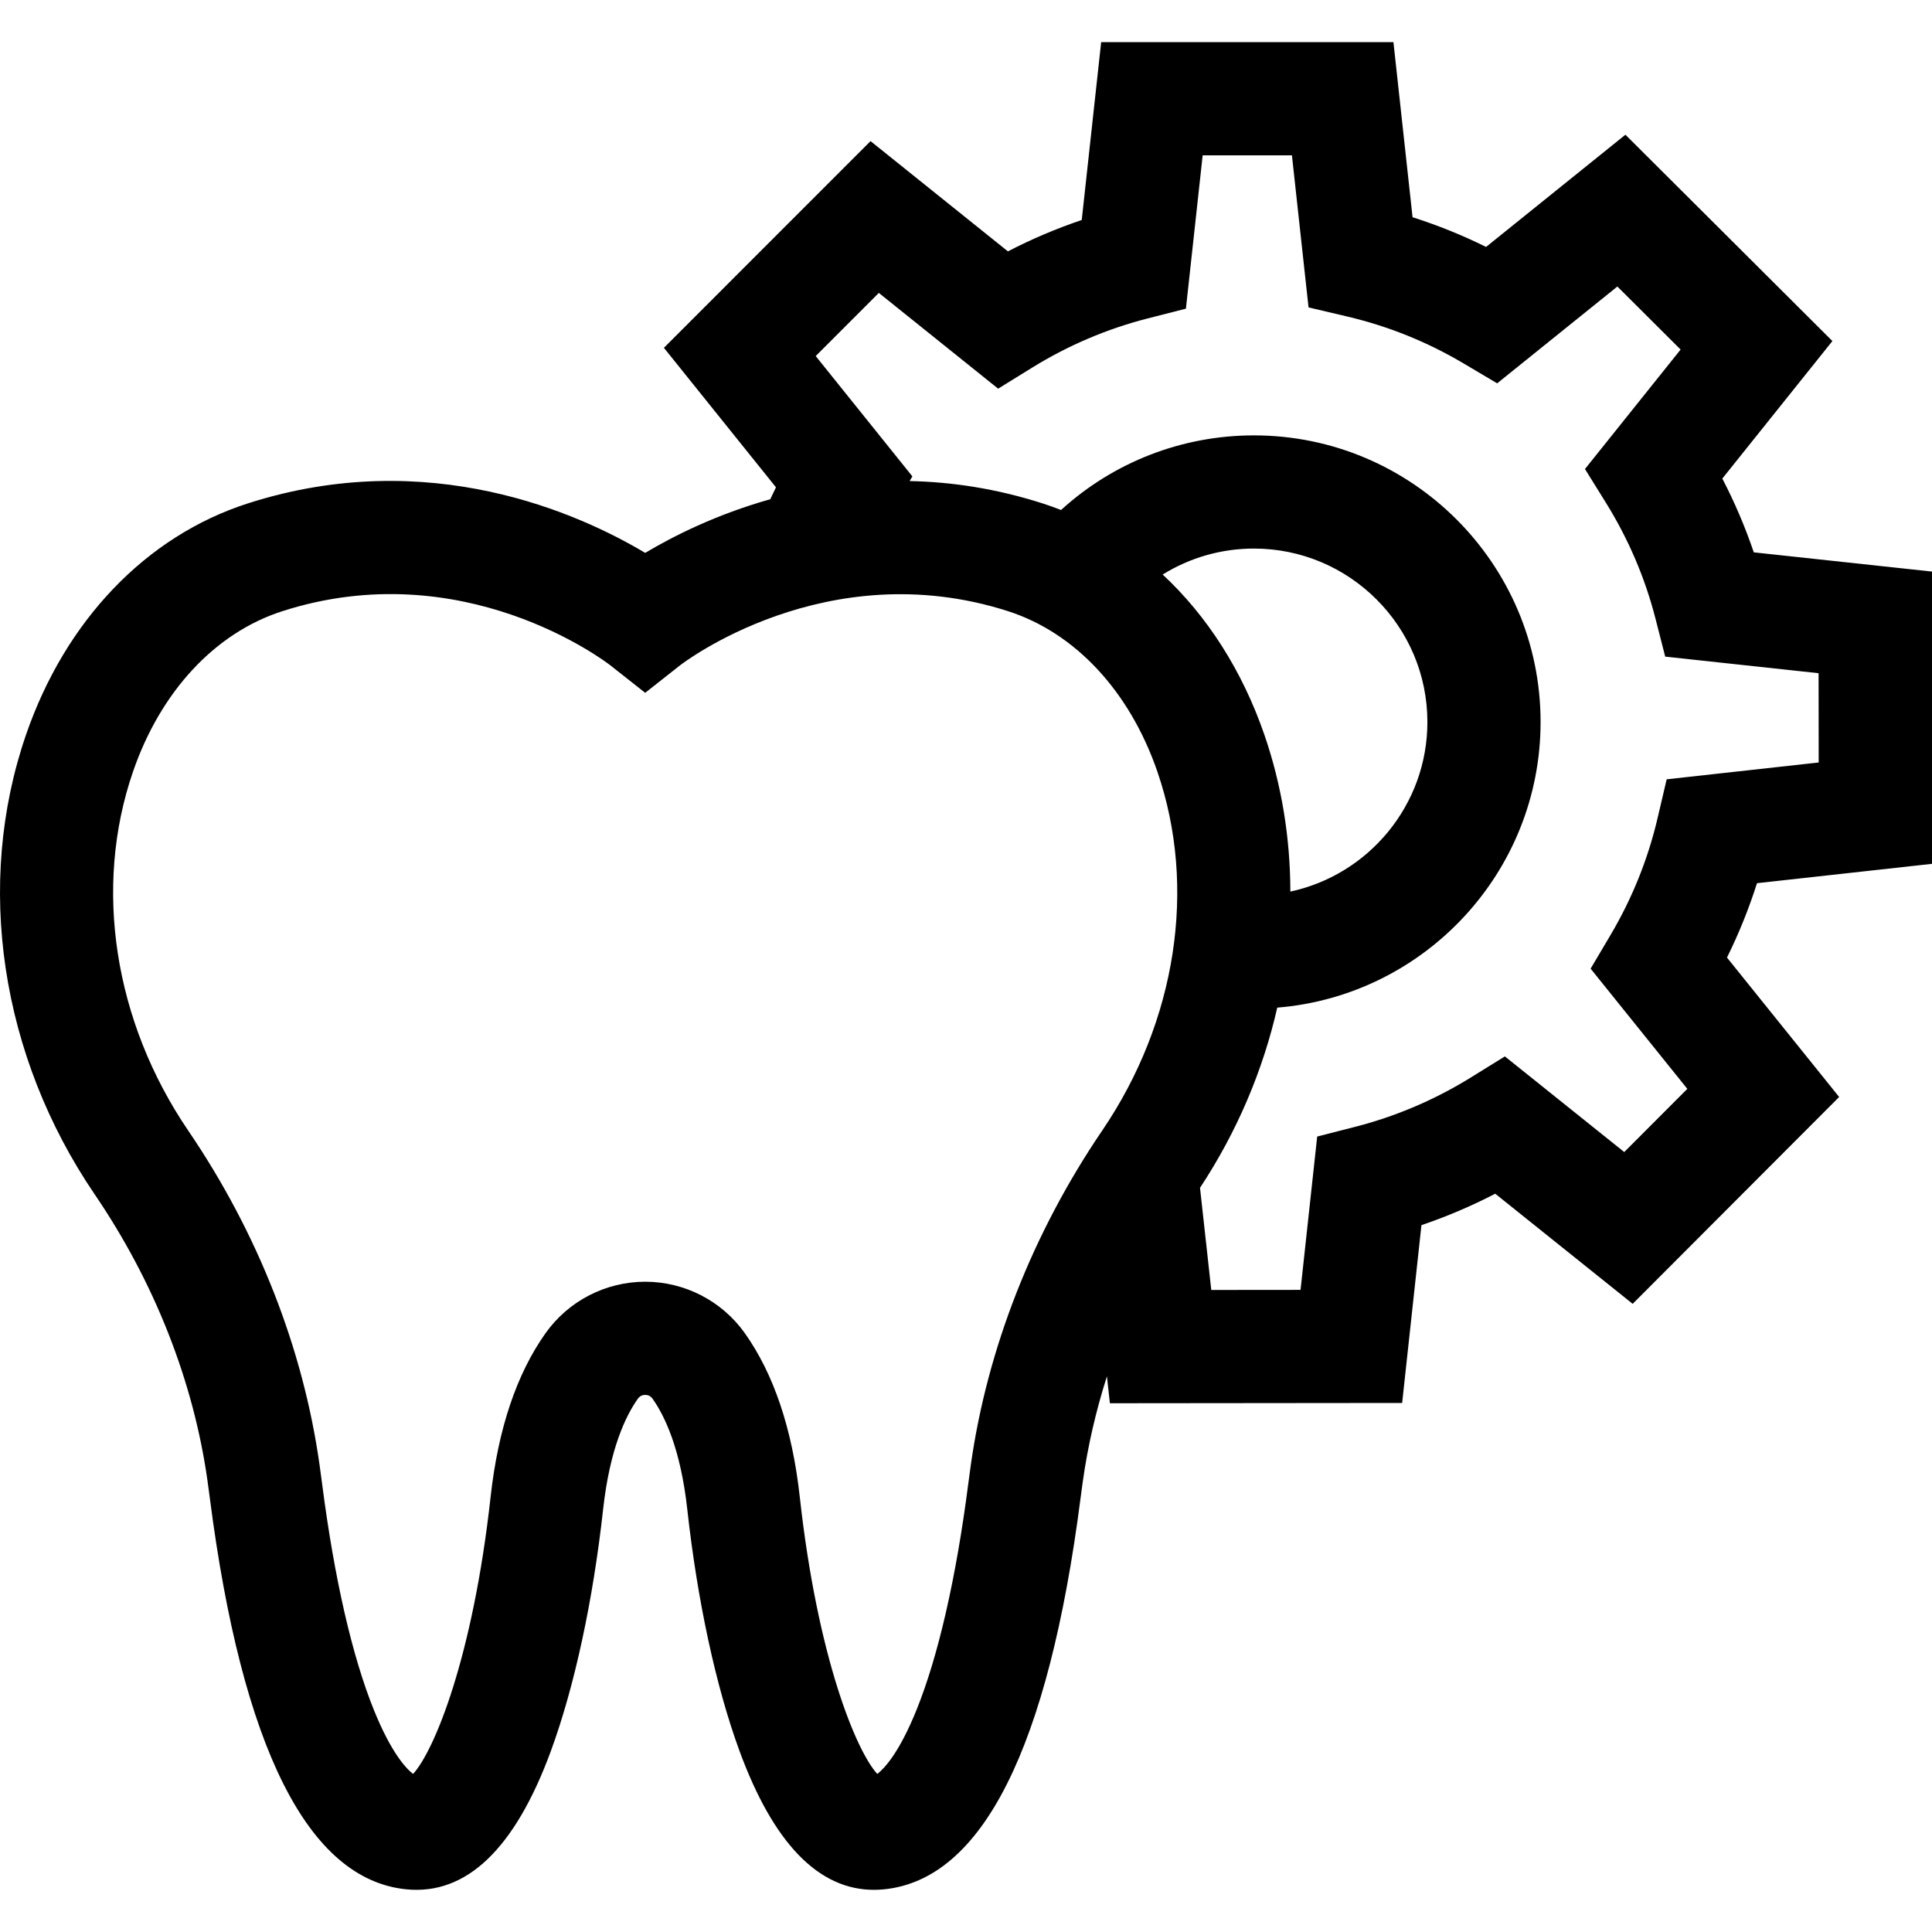
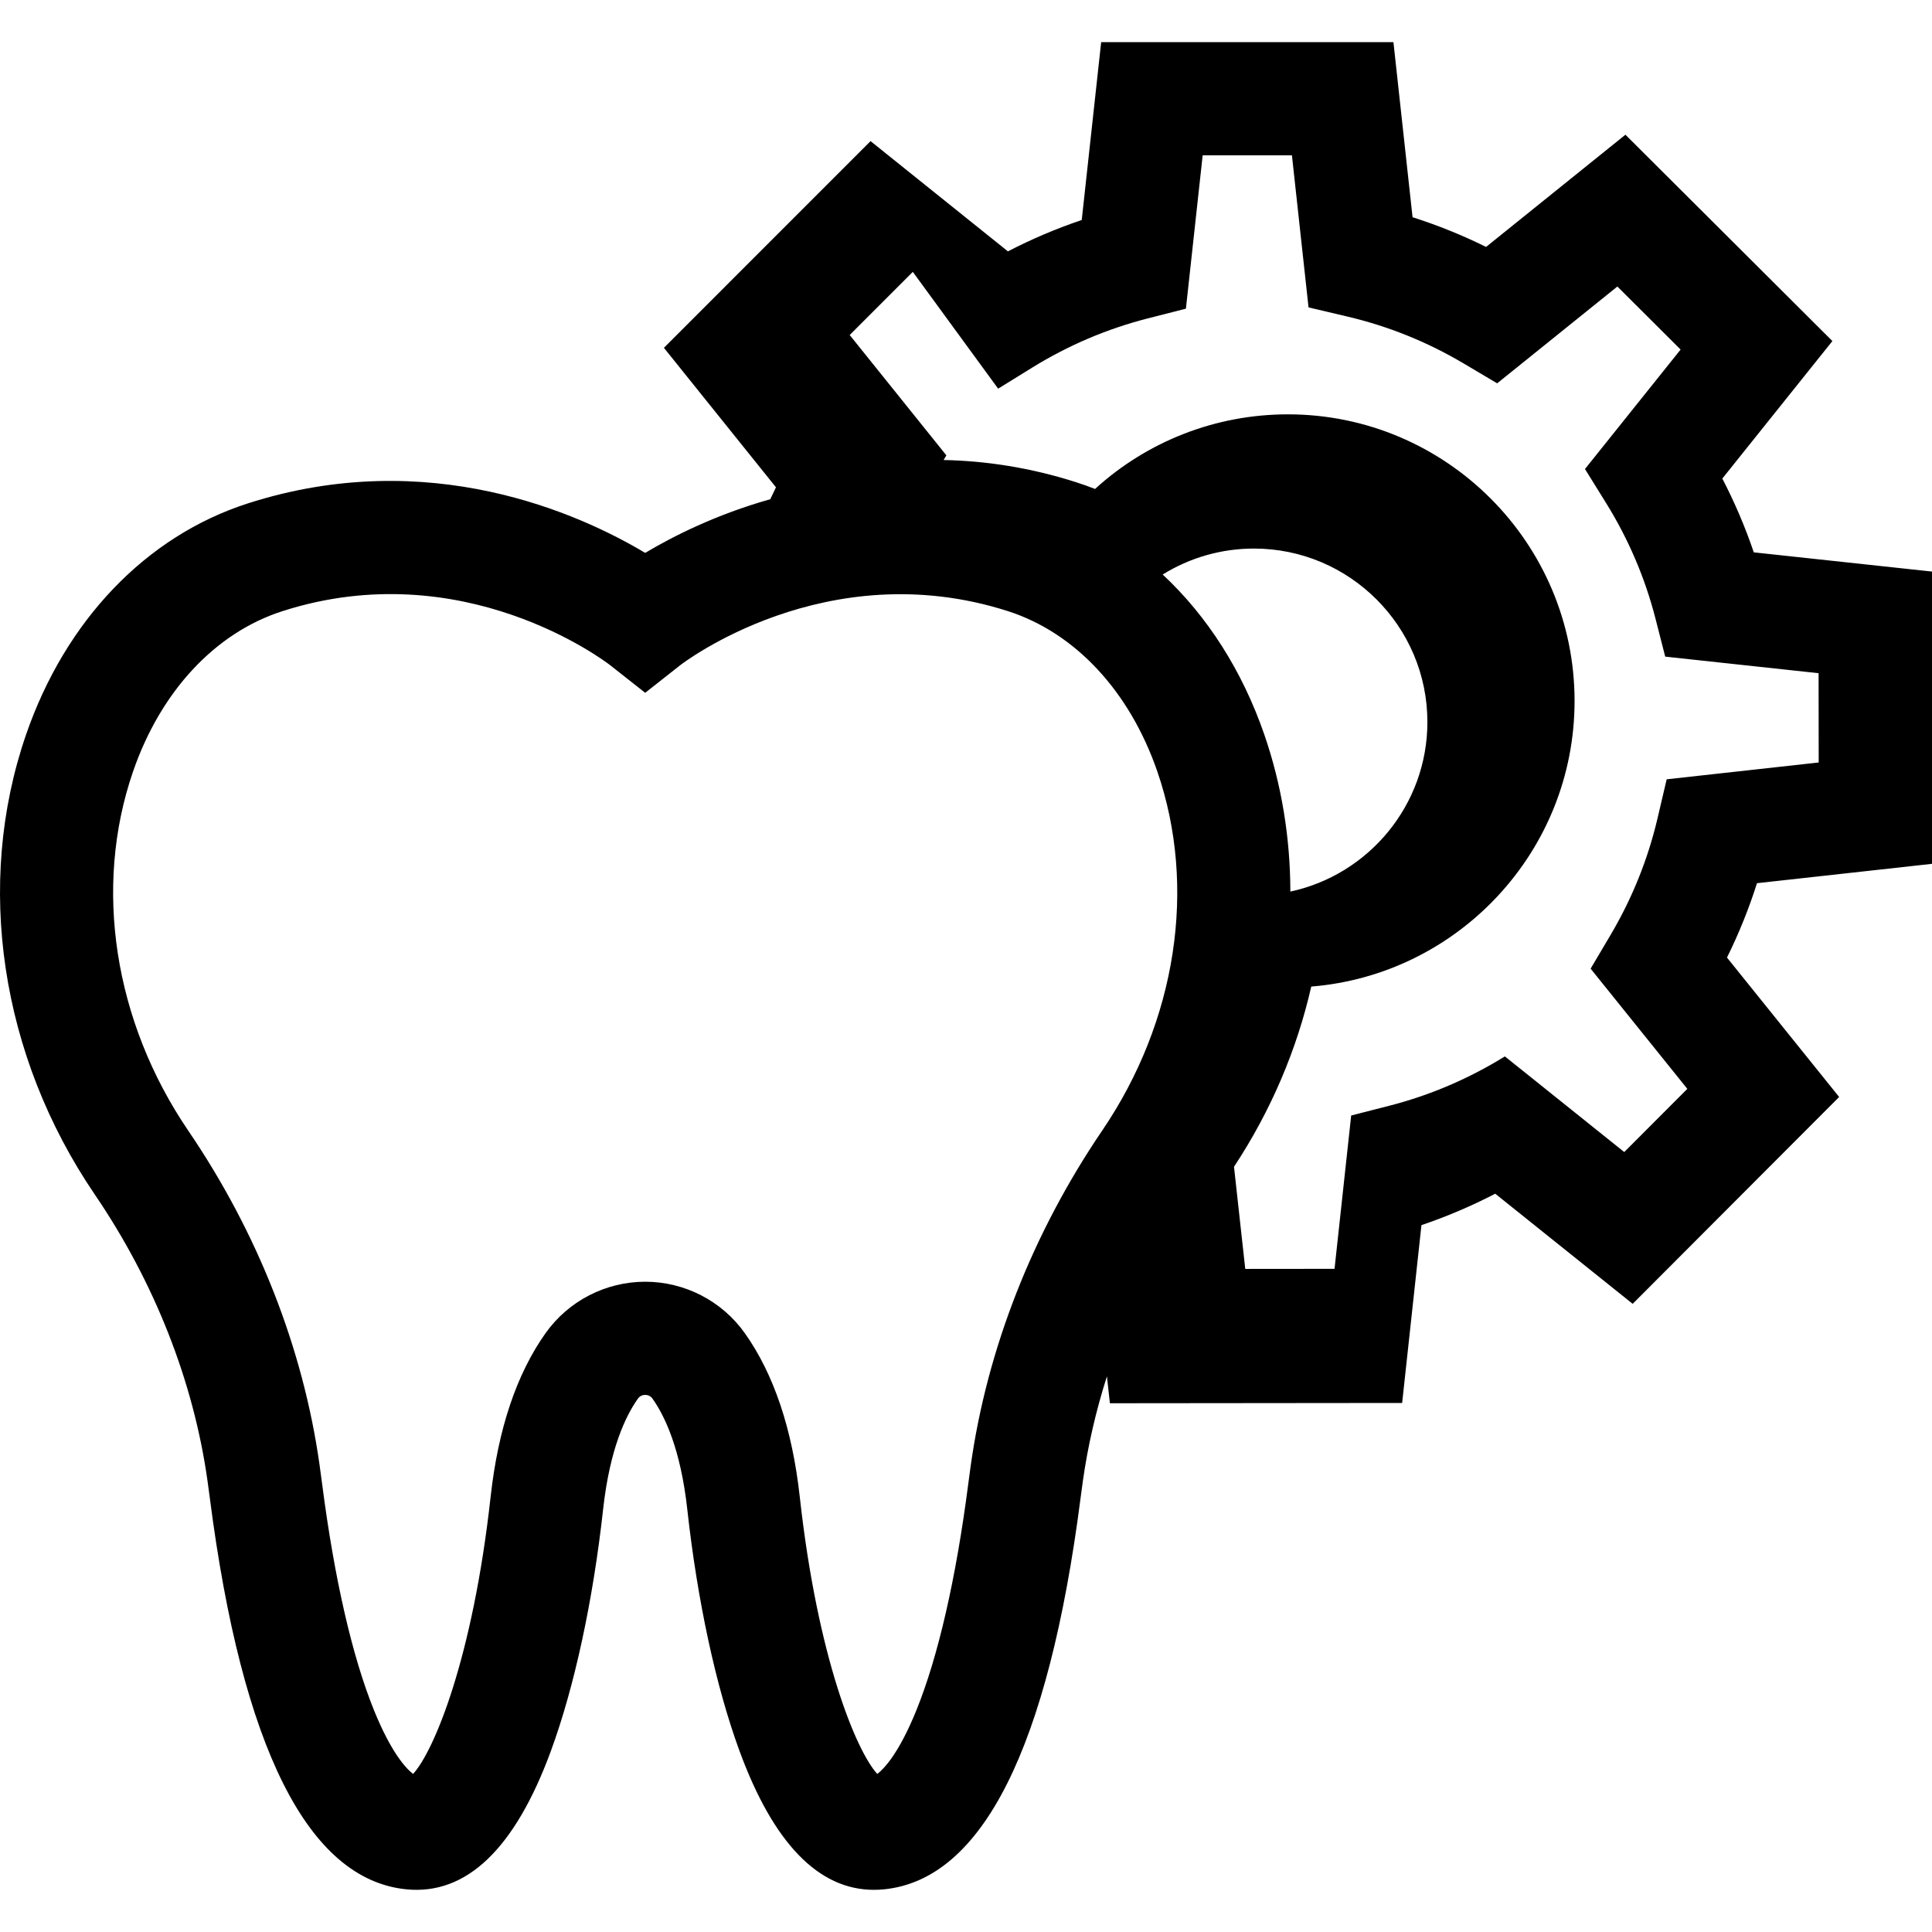
<svg xmlns="http://www.w3.org/2000/svg" id="Layer_1" x="0px" y="0px" viewBox="0 0 511.999 511.999" style="enable-background:new 0 0 511.999 511.999;" xml:space="preserve">
  <g>
    <g>
-       <path d="M511.999,228.922v-77.45l-47.227-5.094c-2.274-6.71-5.061-13.242-8.341-19.552l29.171-36.442L430.753,35.7l-36.928,29.74    c-6.292-3.114-12.802-5.744-19.484-7.873l-5.066-46.393h-77.455l-5.147,47.127c-6.716,2.267-13.253,5.044-19.567,8.312    l-36.402-29.216l-54.761,54.775l29.699,36.972c-0.518,1.045-1.02,2.097-1.512,3.154c-14.357,4.042-25.78,9.826-33.145,14.221    c-17.381-10.371-57.286-28.513-105.273-13.124c-26.94,8.64-48.387,31.01-58.836,61.376c-13.593,39.501-6.777,85.02,18.231,121.763    C40.929,339.781,51.258,366,54.98,392.36c0.218,1.538,0.43,3.109,0.637,4.719c8.527,66.148,26.042,101.007,52.056,103.609    c15.935,1.592,28.825-10.765,38.34-36.724c6.236-17.014,11.145-39.746,13.822-64.009c1.764-15.98,5.981-24.75,9.21-29.292    c0.47-0.661,1.122-0.996,1.938-0.996s1.469,0.335,1.938,0.996c3.229,4.542,7.446,13.312,9.21,29.292    c2.678,24.263,7.586,46.995,13.822,64.009c8.973,24.479,20.95,36.86,35.64,36.86c0.889,0,1.791-0.045,2.7-0.136    c26.016-2.603,43.528-37.461,52.054-103.604c0.201-1.554,0.406-3.076,0.615-4.562c1.311-9.317,3.466-18.618,6.382-27.784    l0.786,7.137l77.449-0.075l5.116-47.126c6.708-2.272,13.242-5.055,19.554-8.329l36.425,29.185l54.714-54.82l-29.724-36.946    c3.152-6.373,5.809-12.959,7.953-19.71L511.999,228.922z M292.107,299.59c-18.448,27.139-30.497,57.829-34.849,88.756    c-0.224,1.598-0.444,3.228-0.66,4.897c-3.226,25.025-7.979,45.772-13.748,59.996c-4.586,11.311-8.488,15.436-10.358,16.876    c-5.567-6.066-15.836-30.757-20.547-73.451c-1.982-17.964-6.885-32.558-14.572-43.375c-6.058-8.527-15.924-13.618-26.391-13.618    c-10.466,0-20.331,5.09-26.39,13.617c-7.687,10.819-12.59,25.412-14.572,43.376c-4.711,42.687-14.976,67.377-20.544,73.447    c-1.881-1.444-5.778-5.572-10.361-16.872c-5.769-14.225-10.523-34.971-13.748-59.992c-0.224-1.736-0.453-3.434-0.688-5.087    c-4.357-30.877-16.384-61.482-34.777-88.506c-19.713-28.963-25.196-64.524-14.665-95.125c7.342-21.333,21.787-36.85,39.632-42.573    c47.749-15.312,85.305,13.149,86.83,14.328l9.284,7.318l9.284-7.317c0.381-0.3,38.586-29.8,86.831-14.329    c17.836,5.719,32.277,21.227,39.621,42.546C317.252,235.083,311.789,270.63,292.107,299.59z M308.121,152.255    c7.178-4.451,15.518-6.881,24.188-6.881c25.346,0,45.965,20.619,45.965,45.964c0,22.037-15.59,40.494-36.318,44.939    c-0.021-14.155-2.28-28.194-6.878-41.544C329.22,177.729,319.91,163.235,308.121,152.255z M447.157,288.556l-16.715,16.748    l-31.634-25.347l-9.007,5.576c-9.559,5.919-19.876,10.321-30.663,13.084l-10.068,2.579l-4.41,40.633l-23.661,0.022l-2.982-27.071    c9.809-14.861,16.681-31.095,20.471-47.752c39.004-3.158,69.782-35.885,69.782-75.688c0-41.885-34.076-75.96-75.961-75.96    c-19.09,0-37.223,7.104-51.118,19.775c-1.624-0.638-3.269-1.226-4.935-1.761c-12.353-3.961-24.165-5.688-35.2-5.91l0.734-1.236    l-25.619-31.891l16.728-16.733L264.517,103l9.012-5.572c9.553-5.907,19.874-10.3,30.677-13.056l10.073-2.57l4.439-40.632h23.657    l4.401,40.295l10.319,2.432c10.809,2.546,21.144,6.713,30.721,12.387l8.95,5.302l31.854-25.655l16.757,16.705l-25.343,31.658    l5.591,9.007c5.927,9.548,10.333,19.856,13.094,30.639l2.58,10.073l40.645,4.392l0.028,23.661l-40.287,4.457l-2.418,10.321    c-2.54,10.844-6.728,21.246-12.448,30.918l-5.288,8.942L447.157,288.556z" />
+       <path d="M511.999,228.922v-77.45l-47.227-5.094c-2.274-6.71-5.061-13.242-8.341-19.552l29.171-36.442L430.753,35.7l-36.928,29.74    c-6.292-3.114-12.802-5.744-19.484-7.873l-5.066-46.393h-77.455l-5.147,47.127c-6.716,2.267-13.253,5.044-19.567,8.312    l-36.402-29.216l-54.761,54.775l29.699,36.972c-0.518,1.045-1.02,2.097-1.512,3.154c-14.357,4.042-25.78,9.826-33.145,14.221    c-17.381-10.371-57.286-28.513-105.273-13.124c-26.94,8.64-48.387,31.01-58.836,61.376c-13.593,39.501-6.777,85.02,18.231,121.763    C40.929,339.781,51.258,366,54.98,392.36c0.218,1.538,0.43,3.109,0.637,4.719c8.527,66.148,26.042,101.007,52.056,103.609    c15.935,1.592,28.825-10.765,38.34-36.724c6.236-17.014,11.145-39.746,13.822-64.009c1.764-15.98,5.981-24.75,9.21-29.292    c0.47-0.661,1.122-0.996,1.938-0.996s1.469,0.335,1.938,0.996c3.229,4.542,7.446,13.312,9.21,29.292    c2.678,24.263,7.586,46.995,13.822,64.009c8.973,24.479,20.95,36.86,35.64,36.86c0.889,0,1.791-0.045,2.7-0.136    c26.016-2.603,43.528-37.461,52.054-103.604c0.201-1.554,0.406-3.076,0.615-4.562c1.311-9.317,3.466-18.618,6.382-27.784    l0.786,7.137l77.449-0.075l5.116-47.126c6.708-2.272,13.242-5.055,19.554-8.329l36.425,29.185l54.714-54.82l-29.724-36.946    c3.152-6.373,5.809-12.959,7.953-19.71L511.999,228.922z M292.107,299.59c-18.448,27.139-30.497,57.829-34.849,88.756    c-0.224,1.598-0.444,3.228-0.66,4.897c-3.226,25.025-7.979,45.772-13.748,59.996c-4.586,11.311-8.488,15.436-10.358,16.876    c-5.567-6.066-15.836-30.757-20.547-73.451c-1.982-17.964-6.885-32.558-14.572-43.375c-6.058-8.527-15.924-13.618-26.391-13.618    c-10.466,0-20.331,5.09-26.39,13.617c-7.687,10.819-12.59,25.412-14.572,43.376c-4.711,42.687-14.976,67.377-20.544,73.447    c-1.881-1.444-5.778-5.572-10.361-16.872c-5.769-14.225-10.523-34.971-13.748-59.992c-0.224-1.736-0.453-3.434-0.688-5.087    c-4.357-30.877-16.384-61.482-34.777-88.506c-19.713-28.963-25.196-64.524-14.665-95.125c7.342-21.333,21.787-36.85,39.632-42.573    c47.749-15.312,85.305,13.149,86.83,14.328l9.284,7.318l9.284-7.317c0.381-0.3,38.586-29.8,86.831-14.329    c17.836,5.719,32.277,21.227,39.621,42.546C317.252,235.083,311.789,270.63,292.107,299.59z M308.121,152.255    c7.178-4.451,15.518-6.881,24.188-6.881c25.346,0,45.965,20.619,45.965,45.964c0,22.037-15.59,40.494-36.318,44.939    c-0.021-14.155-2.28-28.194-6.878-41.544C329.22,177.729,319.91,163.235,308.121,152.255z M447.157,288.556l-16.715,16.748    l-31.634-25.347c-9.559,5.919-19.876,10.321-30.663,13.084l-10.068,2.579l-4.41,40.633l-23.661,0.022l-2.982-27.071    c9.809-14.861,16.681-31.095,20.471-47.752c39.004-3.158,69.782-35.885,69.782-75.688c0-41.885-34.076-75.96-75.961-75.96    c-19.09,0-37.223,7.104-51.118,19.775c-1.624-0.638-3.269-1.226-4.935-1.761c-12.353-3.961-24.165-5.688-35.2-5.91l0.734-1.236    l-25.619-31.891l16.728-16.733L264.517,103l9.012-5.572c9.553-5.907,19.874-10.3,30.677-13.056l10.073-2.57l4.439-40.632h23.657    l4.401,40.295l10.319,2.432c10.809,2.546,21.144,6.713,30.721,12.387l8.95,5.302l31.854-25.655l16.757,16.705l-25.343,31.658    l5.591,9.007c5.927,9.548,10.333,19.856,13.094,30.639l2.58,10.073l40.645,4.392l0.028,23.661l-40.287,4.457l-2.418,10.321    c-2.54,10.844-6.728,21.246-12.448,30.918l-5.288,8.942L447.157,288.556z" />
    </g>
  </g>
  <g>
</g>
  <g>
</g>
  <g>
</g>
  <g>
</g>
  <g>
</g>
  <g>
</g>
  <g>
</g>
  <g>
</g>
  <g>
</g>
  <g>
</g>
  <g>
</g>
  <g>
</g>
  <g>
</g>
  <g>
</g>
  <g>
</g>
</svg>